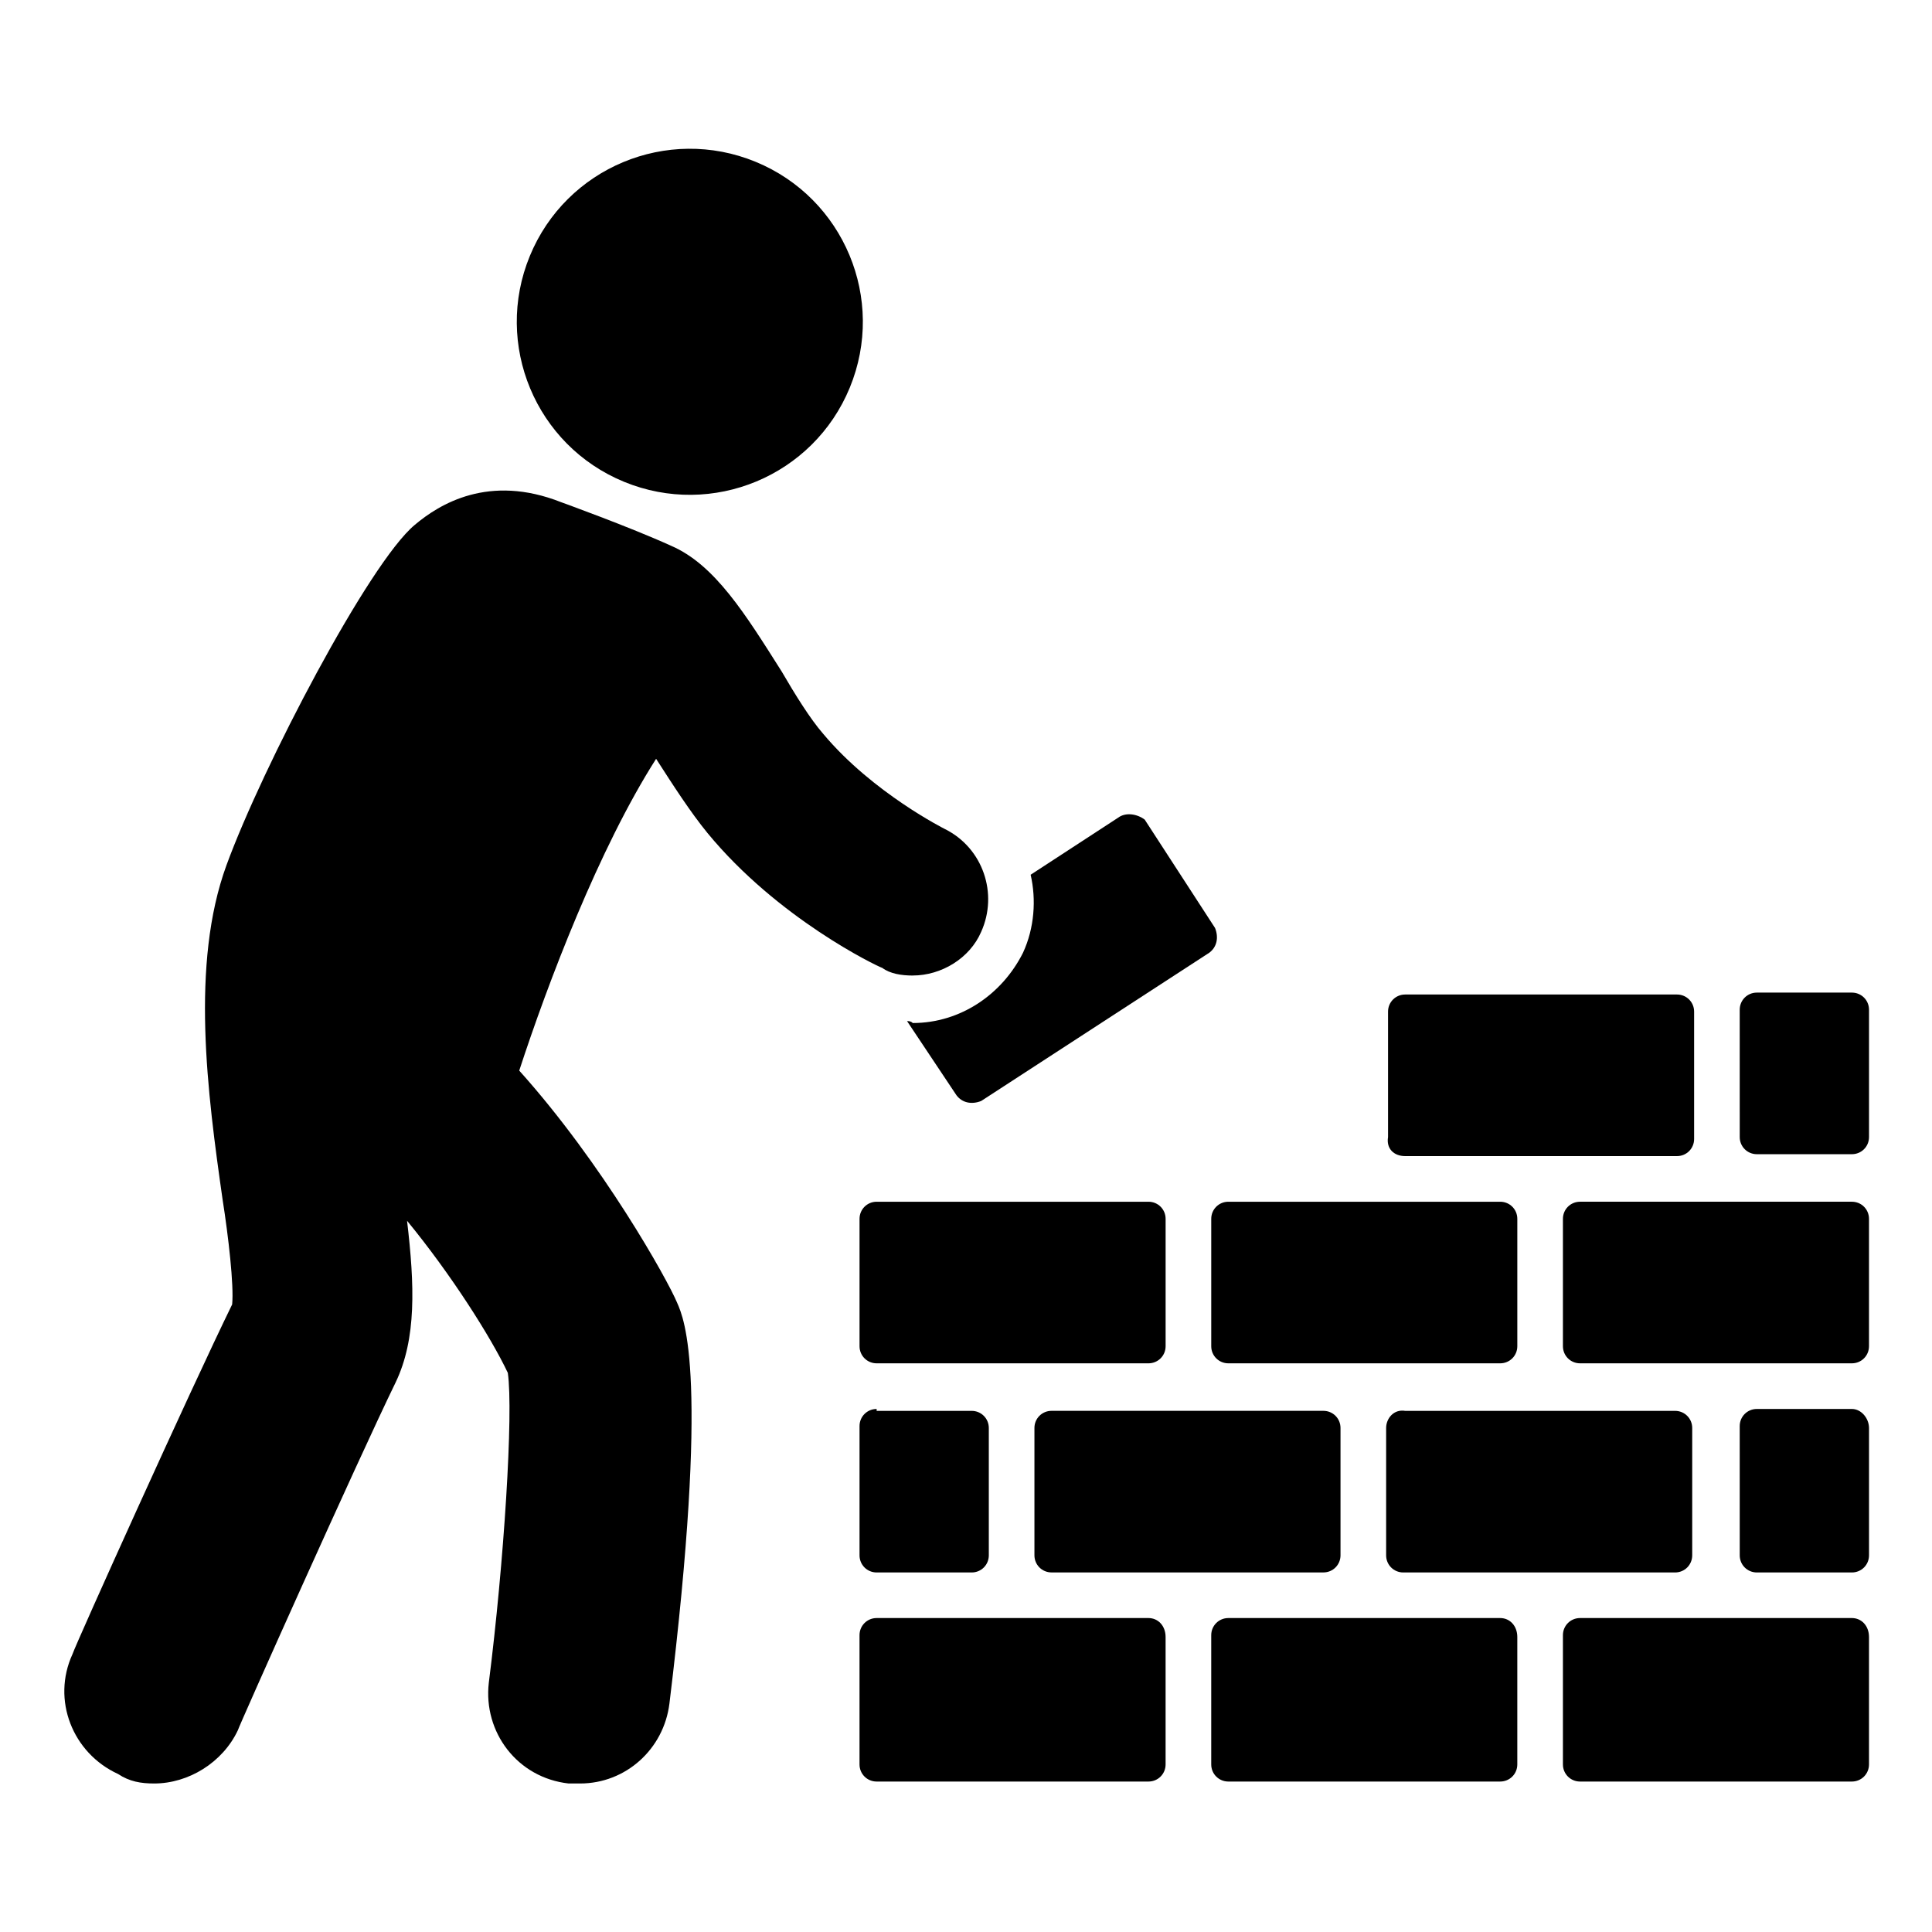
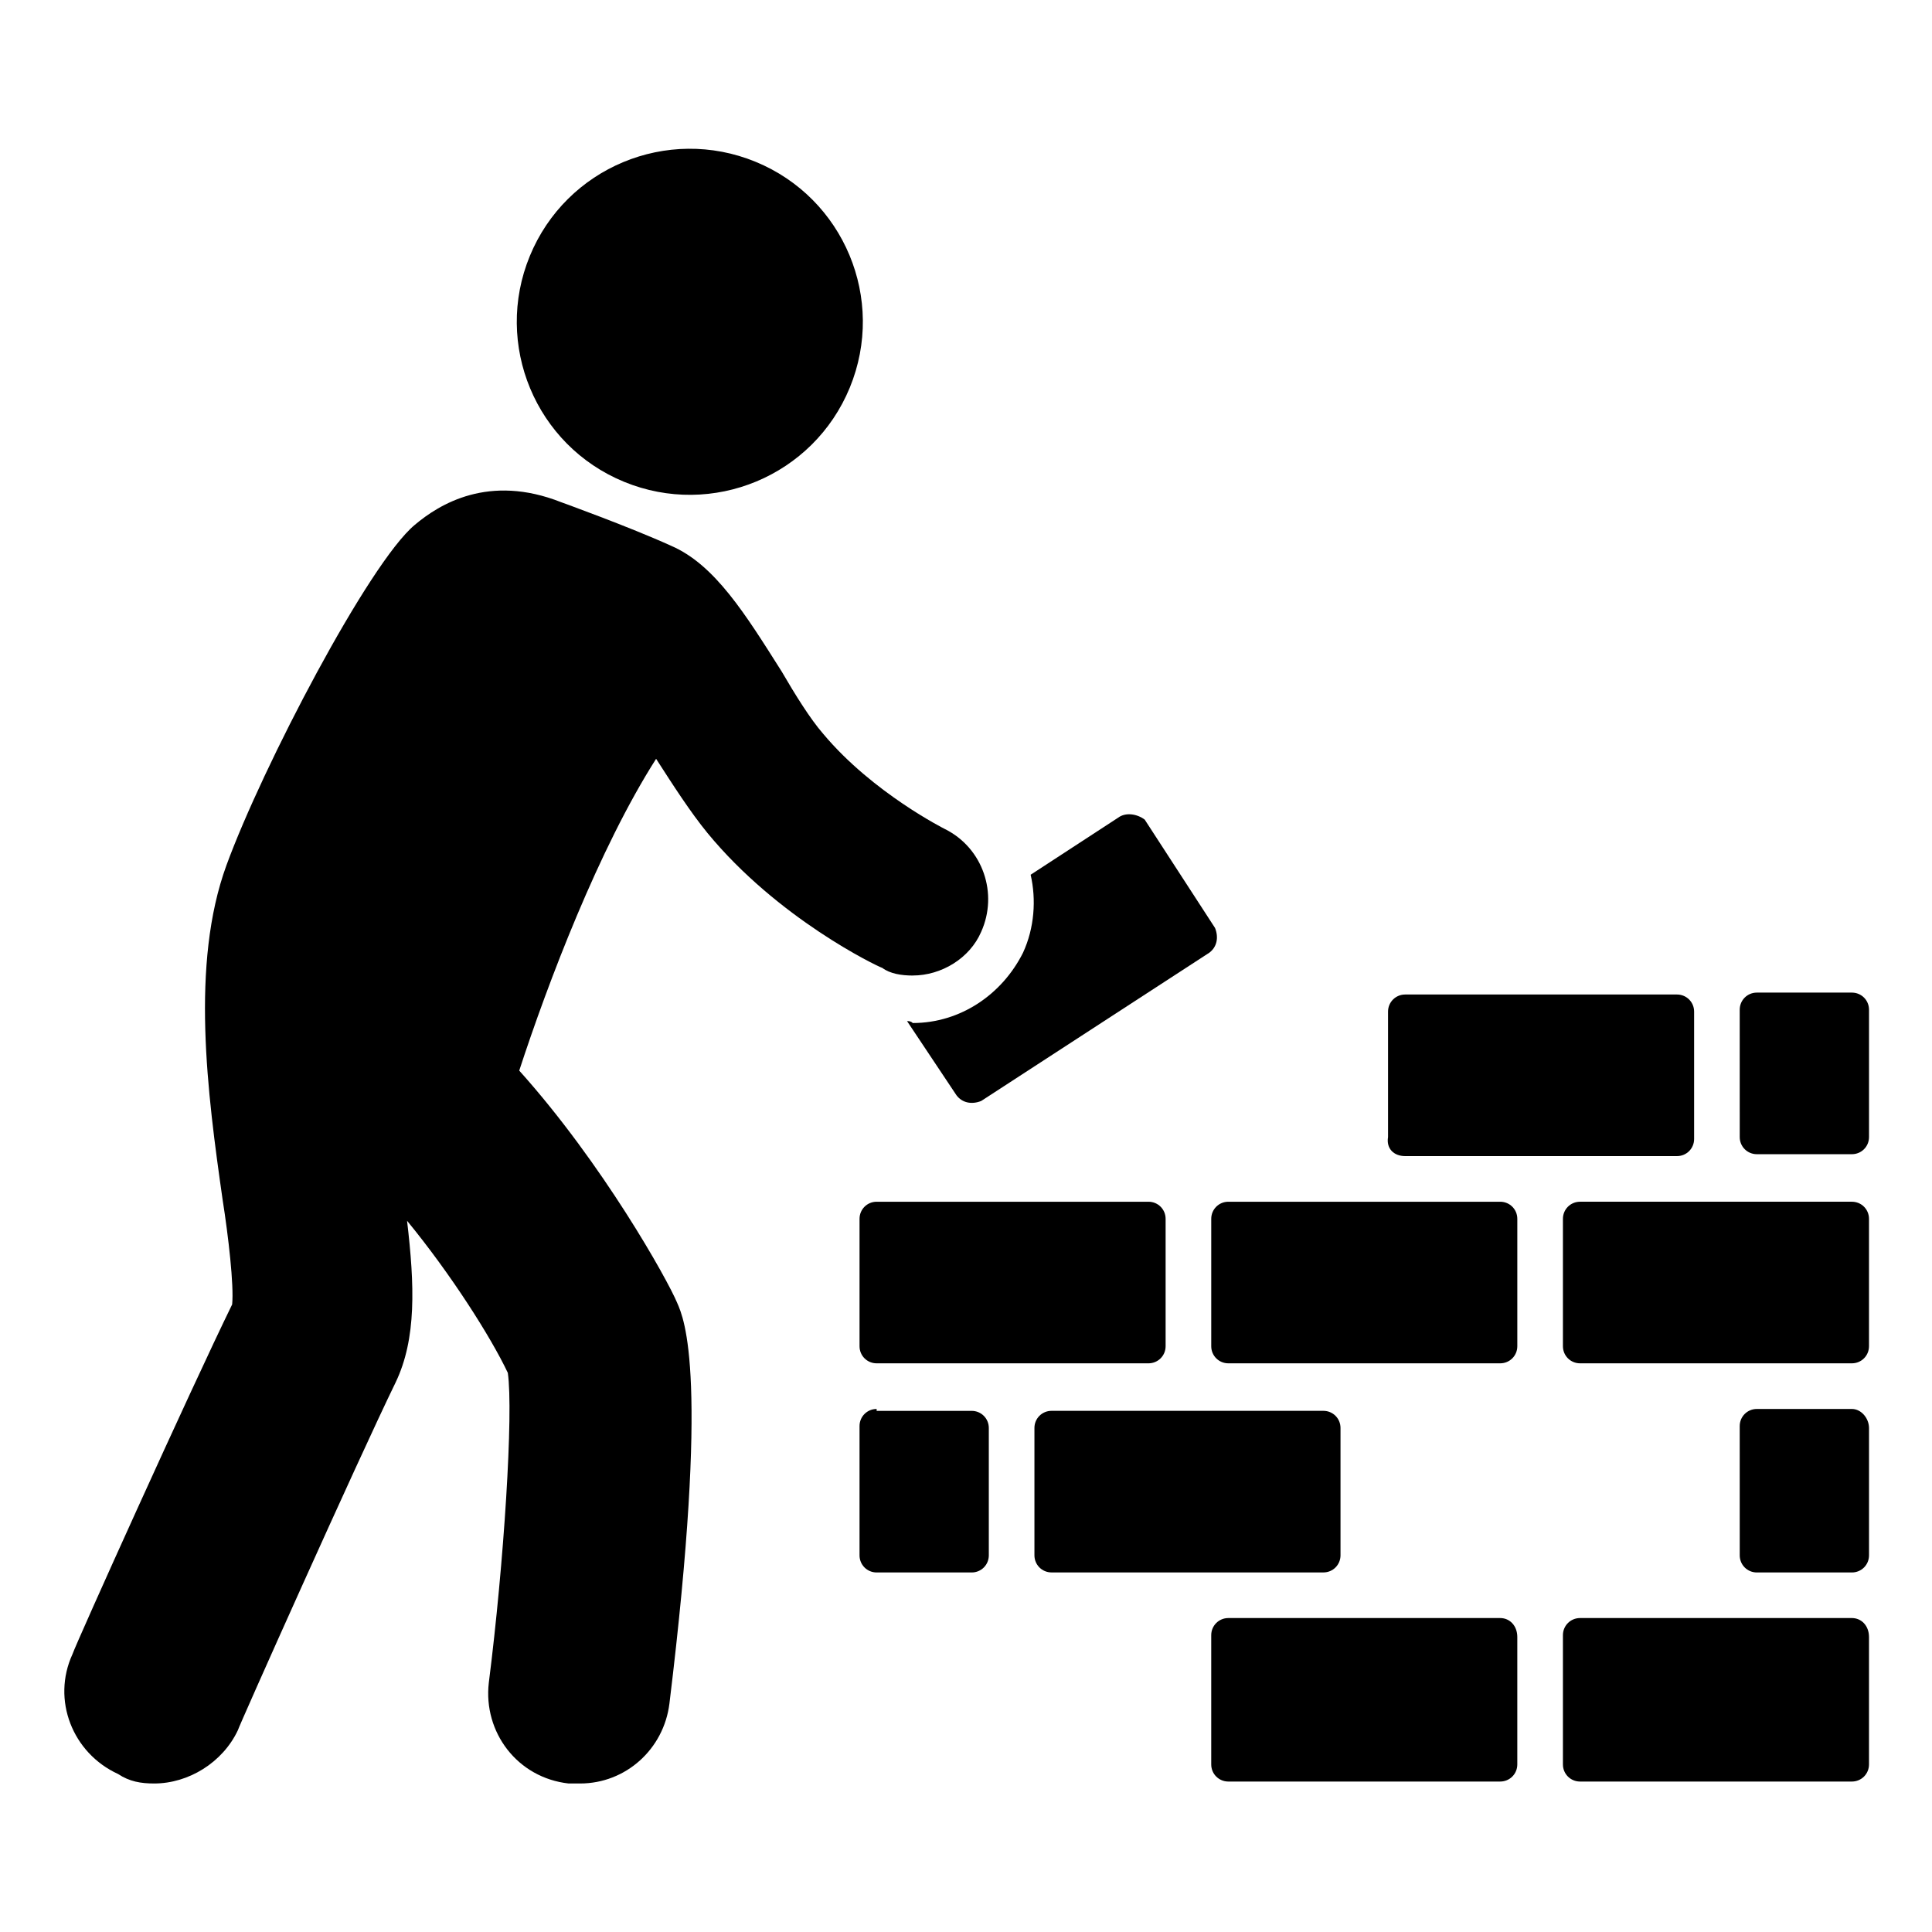
<svg xmlns="http://www.w3.org/2000/svg" fill="#000000" width="800px" height="800px" version="1.1" viewBox="144 144 512 512">
  <g>
-     <path d="m448.36 572.8h-72.043c-2.519 0-4.535 2.016-4.535 4.535v34.258c0 2.519 2.016 4.535 4.535 4.535h72.043c2.519 0 4.535-2.016 4.535-4.535v-33.754c0-3.023-2.016-5.039-4.535-5.039z" />
    <path d="m541.57 572.8h-72.047c-2.519 0-4.535 2.016-4.535 4.535v34.258c0 2.519 2.016 4.535 4.535 4.535h72.043c2.519 0 4.535-2.016 4.535-4.535v-33.754c0-3.023-2.012-5.039-4.531-5.039z" />
    <path d="m422.67 560.71h72.043c2.519 0 4.535-2.016 4.535-4.535v-33.754c0-2.519-2.016-4.535-4.535-4.535h-72.043c-2.519 0-4.535 2.016-4.535 4.535v33.754c0 2.519 2.016 4.535 4.535 4.535z" />
-     <path d="m511.34 522.43v33.754c0 2.519 2.016 4.535 4.535 4.535h72.043c2.519 0 4.535-2.016 4.535-4.535v-33.754c0-2.519-2.016-4.535-4.535-4.535h-71.539c-3.023-0.504-5.039 2.016-5.039 4.535z" />
    <path d="m452.9 500.76v-33.754c0-2.519-2.016-4.535-4.535-4.535h-72.043c-2.519 0-4.535 2.016-4.535 4.535v33.754c0 2.519 2.016 4.535 4.535 4.535h72.043c2.519-0.004 4.535-2.016 4.535-4.535z" />
    <path d="m464.99 500.76c0 2.519 2.016 4.535 4.535 4.535h72.043c2.519 0 4.535-2.016 4.535-4.535v-33.754c0-2.519-2.016-4.535-4.535-4.535h-72.043c-2.519 0-4.535 2.016-4.535 4.535z" />
    <path d="m634.77 572.8h-72.043c-2.519 0-4.535 2.016-4.535 4.535v34.258c0 2.519 2.016 4.535 4.535 4.535h72.043c2.519 0 4.535-2.016 4.535-4.535v-33.754c0-3.023-2.016-5.039-4.535-5.039z" />
    <path d="m634.77 462.47h-72.043c-2.519 0-4.535 2.016-4.535 4.535v33.754c0 2.519 2.016 4.535 4.535 4.535h72.043c2.519 0 4.535-2.016 4.535-4.535v-33.754c0-2.523-2.016-4.535-4.535-4.535z" />
    <path d="m384.38 414.61 13.098 19.648c1.512 2.016 4.031 2.519 6.551 1.512l60.457-39.297c2.016-1.512 2.519-4.031 1.512-6.551l-18.641-28.719c-2.016-1.508-5.035-2.012-7.051-0.5l-23.176 15.113c1.512 6.551 1.008 14.105-2.016 20.656-5.543 11.082-16.625 18.641-29.223 18.641-0.504-0.504-1.008-0.504-1.512-0.504z" />
    <path d="m634.77 517.39h-25.191c-2.519 0-4.535 2.016-4.535 4.535l0.004 34.258c0 2.519 2.016 4.535 4.535 4.535h25.191c2.519 0 4.535-2.016 4.535-4.535v-33.754c-0.004-2.519-2.019-5.039-4.539-5.039z" />
    <path d="m376.32 517.39c-2.519 0-4.535 2.016-4.535 4.535v34.258c0 2.519 2.016 4.535 4.535 4.535h25.191c2.519 0 4.535-2.016 4.535-4.535v-33.754c0-2.519-2.016-4.535-4.535-4.535h-25.191z" />
    <path d="m516.38 450.38h72.043c2.519 0 4.535-2.016 4.535-4.535v-33.754c0-2.519-2.016-4.535-4.535-4.535h-72.043c-2.519 0-4.535 2.016-4.535 4.535v33.25c-0.504 3.023 1.512 5.039 4.535 5.039z" />
    <path d="m634.77 407.05h-25.191c-2.519 0-4.535 2.016-4.535 4.535l0.004 33.754c0 2.519 2.016 4.535 4.535 4.535h25.191c2.519 0 4.535-2.016 4.535-4.535v-33.754c-0.004-2.519-2.019-4.535-4.539-4.535z" />
    <path d="m385.89 402.52c7.559 0 15.113-4.535 18.137-11.586 4.535-10.078 0.504-22.168-9.574-27.207 0 0-19.145-9.574-32.242-25.191-3.527-4.031-7.559-10.578-11.082-16.625-9.574-15.113-17.633-28.215-29.223-33.25-11.082-5.039-29.223-11.586-29.223-11.586-19.145-7.559-32.242 0.504-38.793 6.047-12.09 10.078-40.305 63.984-49.879 90.184s-5.039 60.457-1.008 88.672c1.512 9.574 3.023 22.672 2.519 27.711-11.082 22.672-41.312 89.68-42.32 92.699-5.543 12.09 0 26.199 12.09 31.738 3.031 2.012 6.051 2.516 9.578 2.516 9.07 0 18.137-5.543 22.168-14.105 0-0.504 31.742-71.543 41.816-92.199 5.543-11.586 5.039-25.695 3.023-42.824 11.586 14.105 22.168 30.73 26.703 40.305 1.512 10.578-1.008 50.383-5.039 82.121-1.512 13.098 7.559 25.191 21.16 26.703h3.023c12.09 0 22.168-9.07 23.68-21.16 10.578-86.656 4.031-101.77 2.016-106.3-2.519-6.047-19.648-36.777-41.816-61.465 7.559-23.176 21.16-58.945 36.273-82.625 4.535 7.055 9.07 14.105 13.602 19.648 18.641 22.672 44.84 35.266 46.352 35.77 2.016 1.516 5.035 2.016 8.059 2.016z" />
    <path d="m344.25 186.88c23.414 9.633 34.59 36.422 24.957 59.84-9.629 23.414-36.422 34.59-59.836 24.957-23.418-9.629-34.594-36.422-24.961-59.836 9.633-23.418 36.422-34.594 59.84-24.961" />
  </g>
</svg>